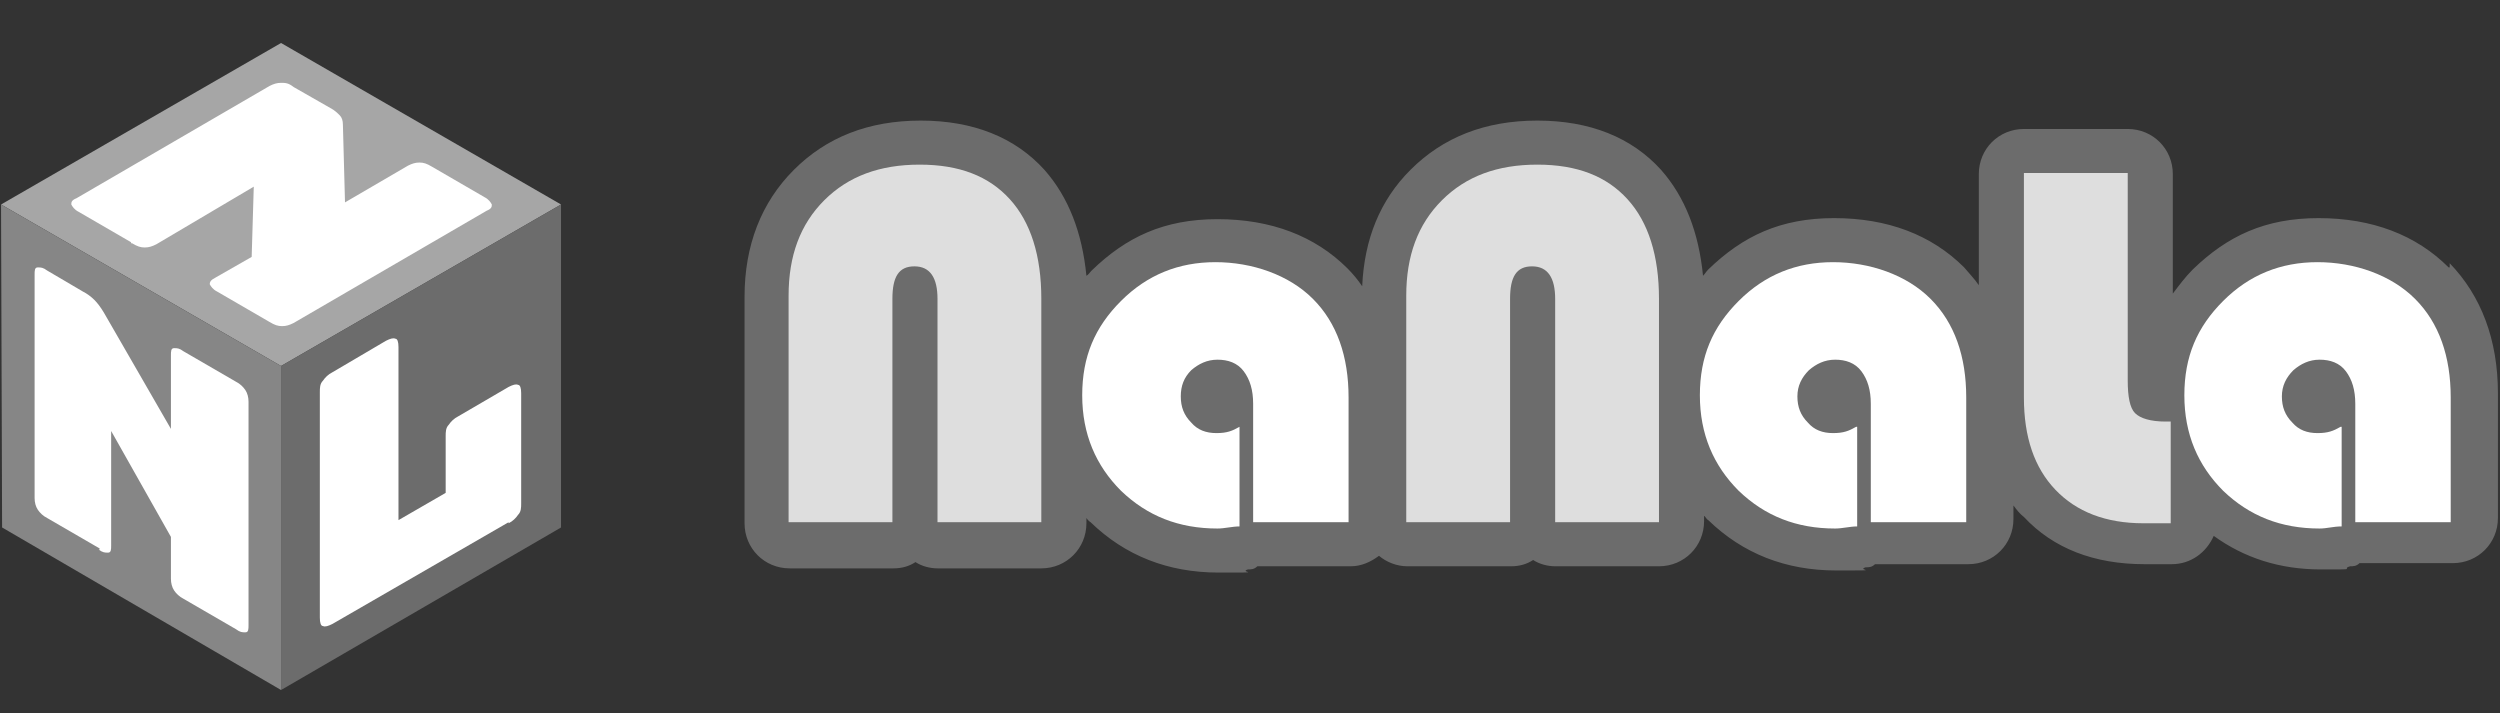
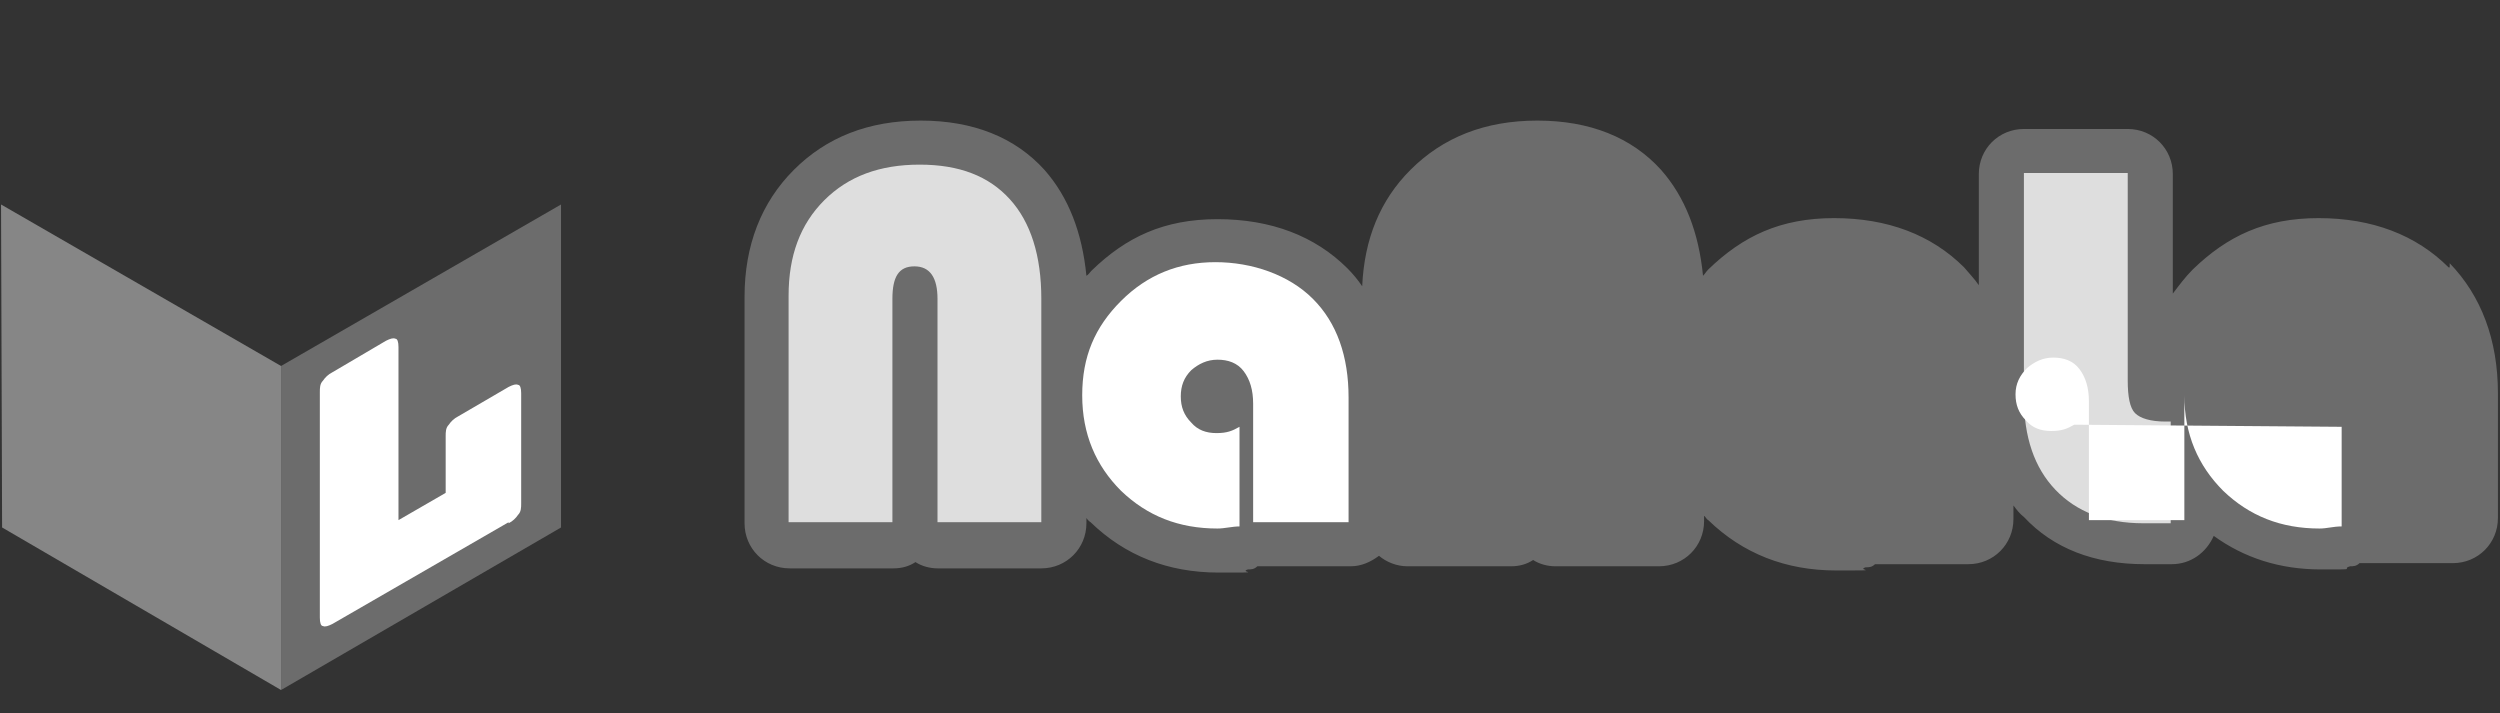
<svg xmlns="http://www.w3.org/2000/svg" id="_レイヤー_1" version="1.1" viewBox="0 0 238.4 68">
  <rect x="0" y="0" width="238.4" height="68" fill="#333333" stroke="none" />
  <defs>
    <style>
      .st0 {
        fill: #6c6c6c;
      }

      .st1 {
        fill: #a6a6a6;
      }

      .st2 {
        fill: #fff;
      }

      .st3 {
        fill: #868686;
      }

      .st4 {
        fill: #dedede;
      }
    </style>
  </defs>
  <g>
    <g>
-       <polygon class="st1" points="26.8 34.9 .1 19.5 26.8 4.1 53.5 19.5 26.8 34.9" />
      <polygon class="st3" points="26.8 65.8 .2 50.3 .1 19.5 26.8 34.9 26.8 65.8" />
      <polygon class="st0" points="53.5 50.3 26.8 65.8 26.8 34.9 53.5 19.5 53.5 50.3" />
      <g>
-         <path class="st2" d="M9.5,52.3l-5-2.9c-.4-.2-.7-.5-.9-.8s-.3-.7-.3-1.1v-21.3c0-.4,0-.7.3-.7s.5,0,.9.3l3.4,2c.4.2.8.5,1.1.8s.6.7.9,1.2l6.4,11.1v-7c0-.4,0-.7.3-.7s.5,0,.9.3l5,2.9c.4.2.7.5.9.8.2.3.3.7.3,1.1v21.3c0,.4,0,.7-.3.7s-.5,0-.9-.3l-5-2.9c-.4-.2-.7-.5-.9-.8-.2-.3-.3-.7-.3-1.1v-4l-5.7-10.1v10.9c0,.4,0,.7-.3.7s-.5,0-.9-.3h.1Z" />
        <path class="st2" d="M48.5,49.8l-16.8,9.7c-.4.2-.7.3-.9.2-.2,0-.3-.3-.3-.8v-21.5c0-.4,0-.8.3-1.1.2-.3.5-.6.9-.8l5.1-3c.4-.2.7-.3.9-.2.2,0,.3.3.3.8v16.5l4.5-2.6v-5.4c0-.4,0-.8.3-1.1.2-.3.5-.6.9-.8l4.8-2.8c.4-.2.7-.3.9-.2.2,0,.3.3.3.8v10.5c0,.4,0,.8-.3,1.1-.2.3-.5.6-.9.8h0Z" />
-         <path class="st2" d="M12.5,23.1l-5-2.9c-.4-.2-.6-.5-.7-.7,0-.2,0-.4.5-.6l18.4-10.7c.4-.2.7-.3,1.1-.3s.7,0,1.2.4l3.5,2c.4.2.7.5.9.7s.3.5.3.9l.2,7.4,6-3.5c.4-.2.7-.3,1.1-.3s.7.1,1.2.4l5,2.9c.4.2.6.5.7.7,0,.2,0,.4-.5.6l-18.4,10.7c-.4.2-.7.3-1.1.3s-.7-.1-1.2-.4l-5-2.9c-.4-.2-.6-.5-.7-.7,0-.2.1-.4.5-.6l3.5-2,.2-6.7-9.3,5.5c-.4.2-.7.3-1.1.3s-.7-.1-1.2-.4h-.1Z" />
      </g>
    </g>
    <path class="st0" d="M233.5,25.5c-3.1-3.1-7.3-4.7-12.4-4.7s-8.7,1.7-12,4.9c-.7.7-1.3,1.5-1.9,2.3v-11.4c0-2.4-1.9-4.3-4.3-4.3h-9.9c-2.4,0-4.3,1.9-4.3,4.3v10.6c-.4-.6-.9-1.1-1.4-1.7-3.1-3.1-7.3-4.7-12.4-4.7s-8.7,1.7-12,4.9c-.2.2-.3.4-.5.6-.4-4.1-1.7-7.5-4-10.1-2.8-3.1-6.8-4.7-11.8-4.7s-9,1.6-12.1,4.7c-2.9,2.9-4.4,6.6-4.6,11.1-.4-.6-.9-1.2-1.4-1.7-3.1-3.1-7.3-4.7-12.4-4.7s-8.7,1.7-12,4.9c-.2.2-.3.4-.5.5-.4-4.1-1.7-7.5-4-10.1-2.8-3.1-6.8-4.7-11.8-4.7s-9,1.6-12.1,4.7c-3.1,3.1-4.7,7.2-4.7,12.1v21.6c0,2.4,1.9,4.3,4.3,4.3h9.9c.8,0,1.5-.2,2.1-.6.6.4,1.4.6,2.1.6h9.9c2.4,0,4.3-1.9,4.3-4.3v-.5c0,0,.2.3.4.4,3.3,3.2,7.4,4.8,12.2,4.8s1.8,0,2.8-.3c.3,0,.6,0,.9-.3h8.9c1,0,1.9-.4,2.7-1,.7.6,1.7,1,2.7,1h9.9c.8,0,1.5-.2,2.1-.6.6.4,1.4.6,2.1.6h9.9c2.4,0,4.3-1.9,4.3-4.3v-.5c.1,0,.2.3.4.4,3.3,3.2,7.4,4.8,12.2,4.8s1.8,0,2.8-.3c.3,0,.6,0,.9-.3h8.9c2.4,0,4.3-1.9,4.3-4.3v-1.3c.3.4.6.8,1,1.1,2.8,3,6.7,4.5,11.5,4.5h2.6c1.8,0,3.3-1.1,4-2.7,2.9,2.1,6.3,3.2,10.2,3.2s1.8,0,2.8-.3c.3,0,.6,0,.9-.3h8.9c2.4,0,4.3-1.9,4.3-4.3v-11.9c0-5.1-1.6-9.3-4.6-12.4v.4Z" />
  </g>
  <g>
    <path class="st4" d="M75.2,49.8v-21.6c0-3.8,1.1-6.8,3.4-9.1s5.3-3.4,9.1-3.4,6.6,1.1,8.6,3.3c2,2.2,3,5.4,3,9.5v21.3h-9.9v-21.3c0-2-.7-3.1-2.2-3.1s-2.1,1-2.1,3.1v21.3s-9.9,0-9.9,0Z" />
    <path class="st2" d="M118.2,40.7v9.5c-.7,0-1.4.2-2.1.2-3.7,0-6.7-1.2-9.2-3.6-2.4-2.4-3.7-5.4-3.7-9.1s1.2-6.5,3.7-9,5.5-3.7,9-3.7,7,1.2,9.3,3.5,3.4,5.5,3.4,9.4v11.9h-9.1v-11.3c0-1.3-.3-2.3-.9-3.1s-1.5-1.1-2.5-1.1-1.8.4-2.5,1c-.7.7-1,1.5-1,2.5s.3,1.8,1,2.5c.6.7,1.4,1,2.4,1s1.5-.2,2.2-.6Z" />
-     <path class="st4" d="M134.1,49.8v-21.6c0-3.8,1.1-6.8,3.4-9.1,2.3-2.3,5.3-3.4,9.1-3.4s6.6,1.1,8.6,3.3c2,2.2,3,5.4,3,9.5v21.3h-9.9v-21.3c0-2-.7-3.1-2.2-3.1s-2.1,1-2.1,3.1v21.3h-9.9Z" />
-     <path class="st2" d="M177.1,40.7v9.5c-.7,0-1.4.2-2.1.2-3.7,0-6.7-1.2-9.2-3.6-2.4-2.4-3.7-5.4-3.7-9.1s1.2-6.5,3.7-9,5.5-3.7,9-3.7,7,1.2,9.3,3.5,3.4,5.5,3.4,9.4v11.9h-9.1v-11.3c0-1.3-.3-2.3-.9-3.1-.6-.8-1.5-1.1-2.5-1.1s-1.8.4-2.5,1c-.7.7-1.1,1.5-1.1,2.5s.3,1.8,1,2.5c.6.7,1.4,1,2.4,1s1.5-.2,2.2-.6h.1Z" />
    <path class="st4" d="M193,16.5h9.9v19.8c0,1.5.2,2.6.7,3.1s1.5.8,2.9.8h.5v9.7h-2.6c-3.6,0-6.4-1.1-8.4-3.2-2-2.1-3-5-3-8.8v-21.4h0Z" />
-     <path class="st2" d="M223.3,40.7v9.5c-.8,0-1.4.2-2.1.2-3.7,0-6.7-1.2-9.2-3.6-2.4-2.4-3.7-5.4-3.7-9.1s1.2-6.5,3.7-9,5.5-3.7,9-3.7,7,1.2,9.3,3.5,3.4,5.5,3.4,9.4v11.9h-9.1v-11.3c0-1.3-.3-2.3-.9-3.1-.6-.8-1.5-1.1-2.5-1.1s-1.8.4-2.5,1c-.7.7-1.1,1.5-1.1,2.5s.3,1.8,1,2.5c.6.7,1.4,1,2.4,1s1.5-.2,2.2-.6h.1Z" />
+     <path class="st2" d="M223.3,40.7v9.5c-.8,0-1.4.2-2.1.2-3.7,0-6.7-1.2-9.2-3.6-2.4-2.4-3.7-5.4-3.7-9.1v11.9h-9.1v-11.3c0-1.3-.3-2.3-.9-3.1-.6-.8-1.5-1.1-2.5-1.1s-1.8.4-2.5,1c-.7.7-1.1,1.5-1.1,2.5s.3,1.8,1,2.5c.6.7,1.4,1,2.4,1s1.5-.2,2.2-.6h.1Z" />
  </g>
</svg>